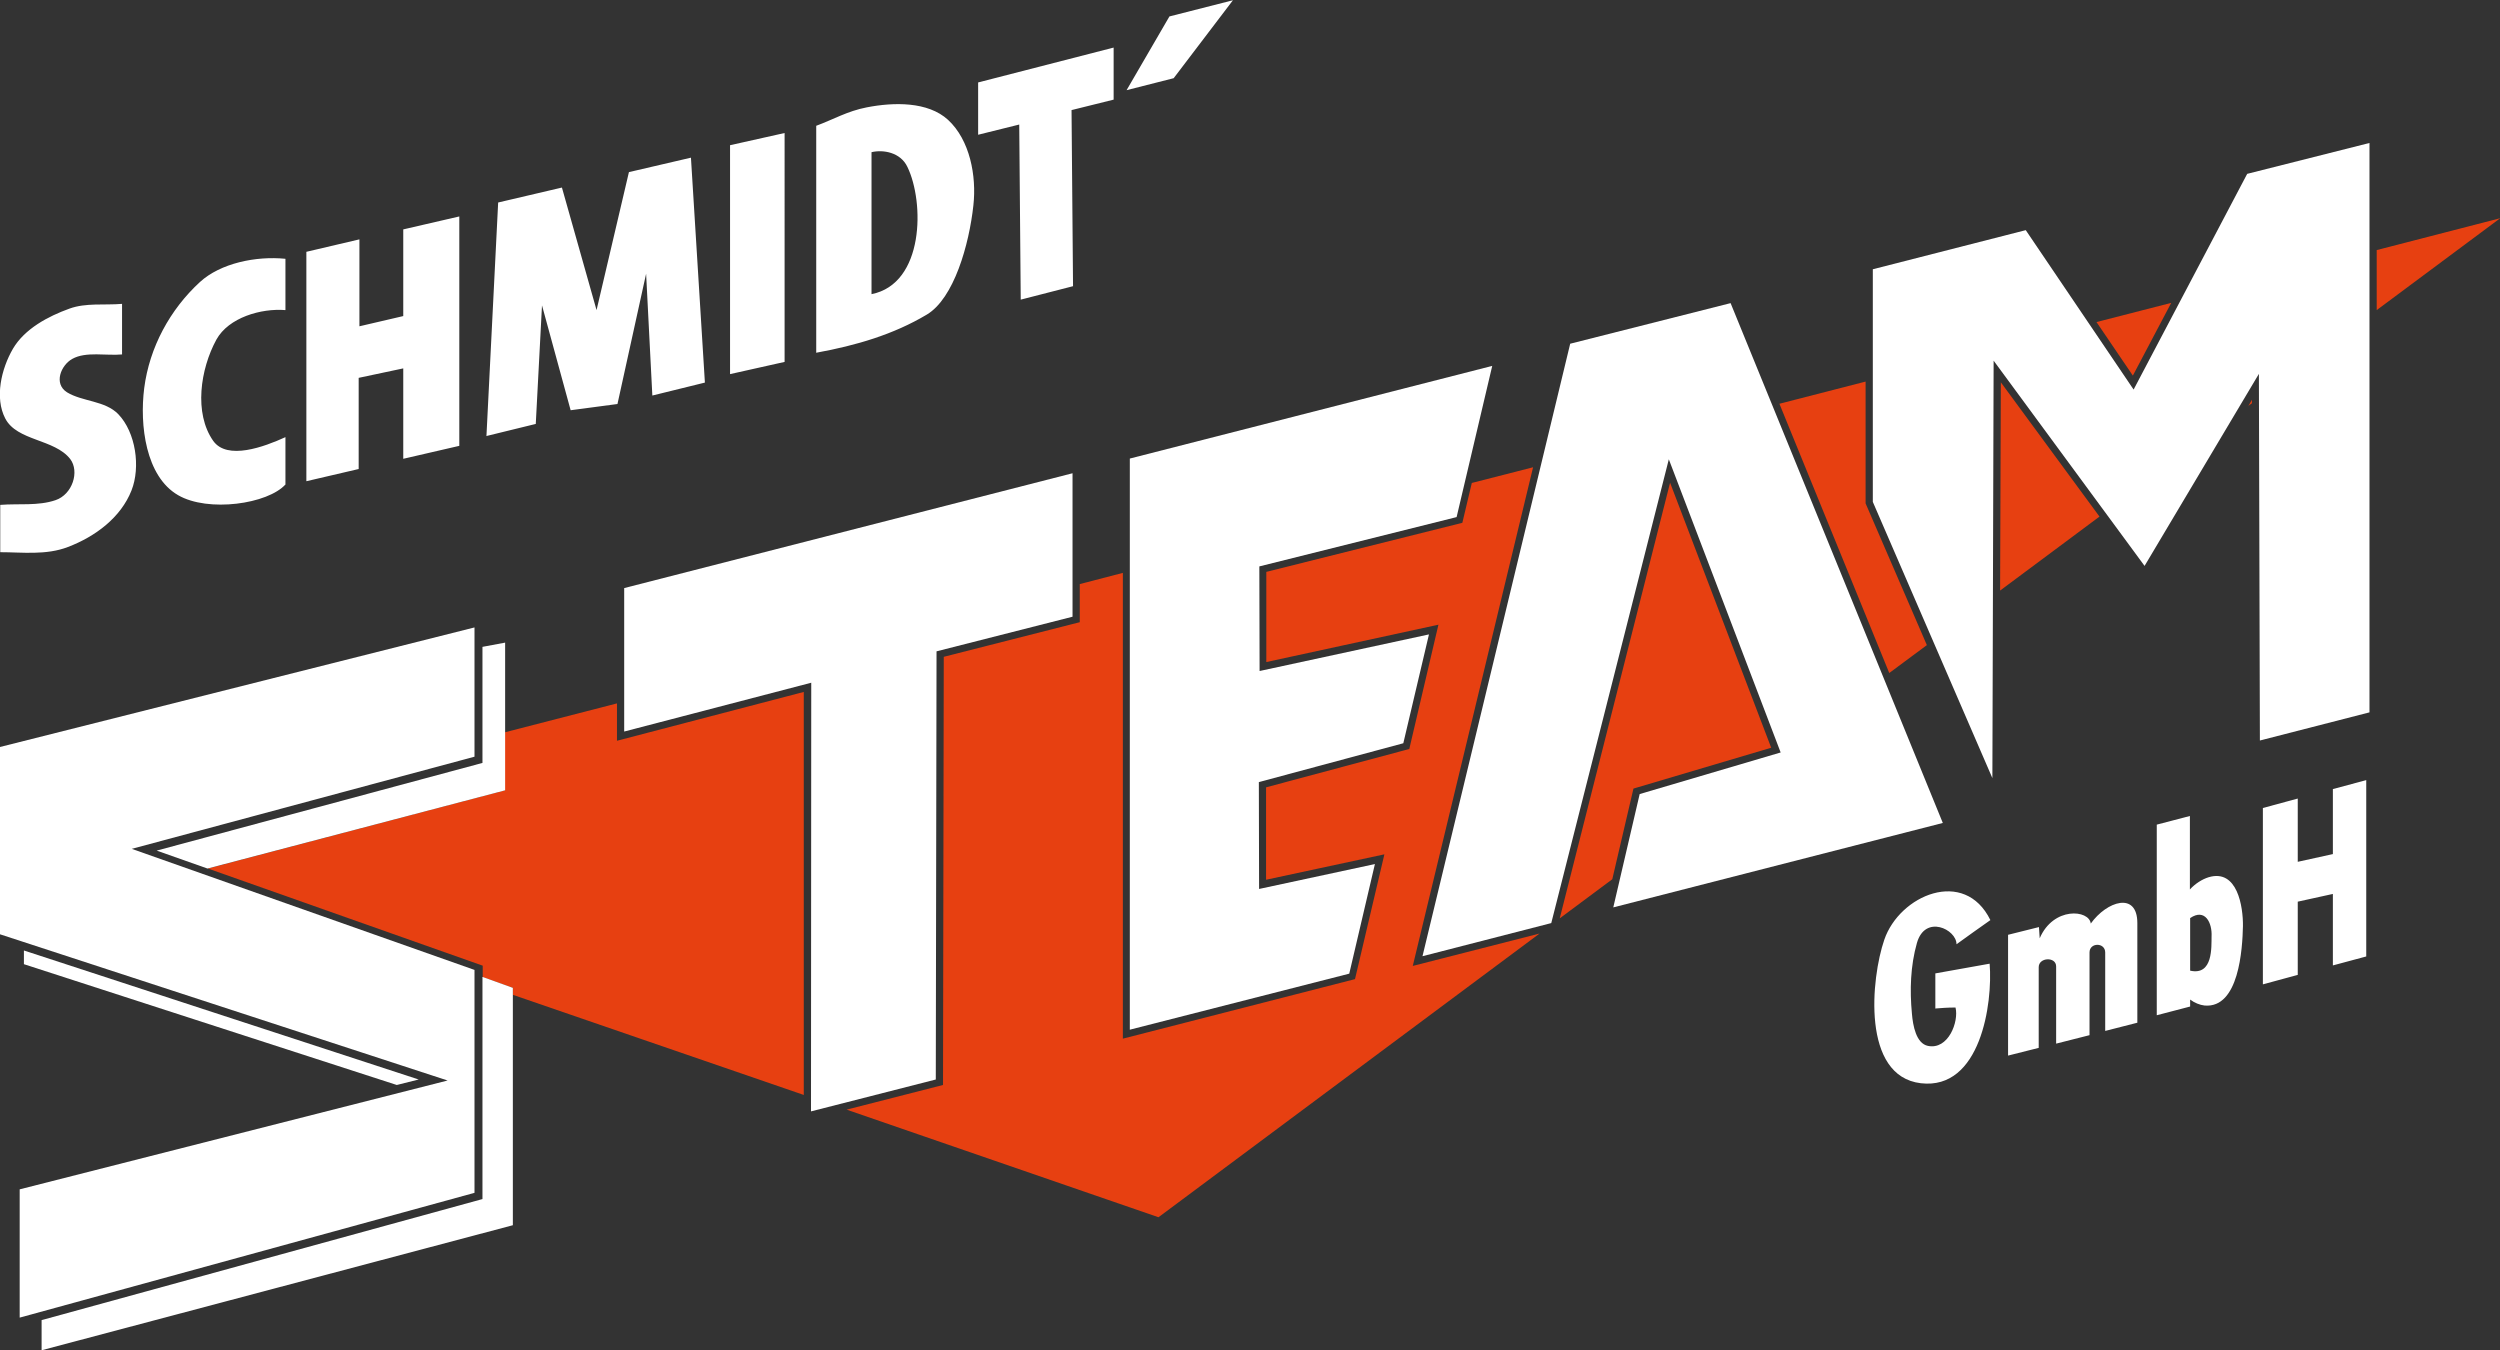
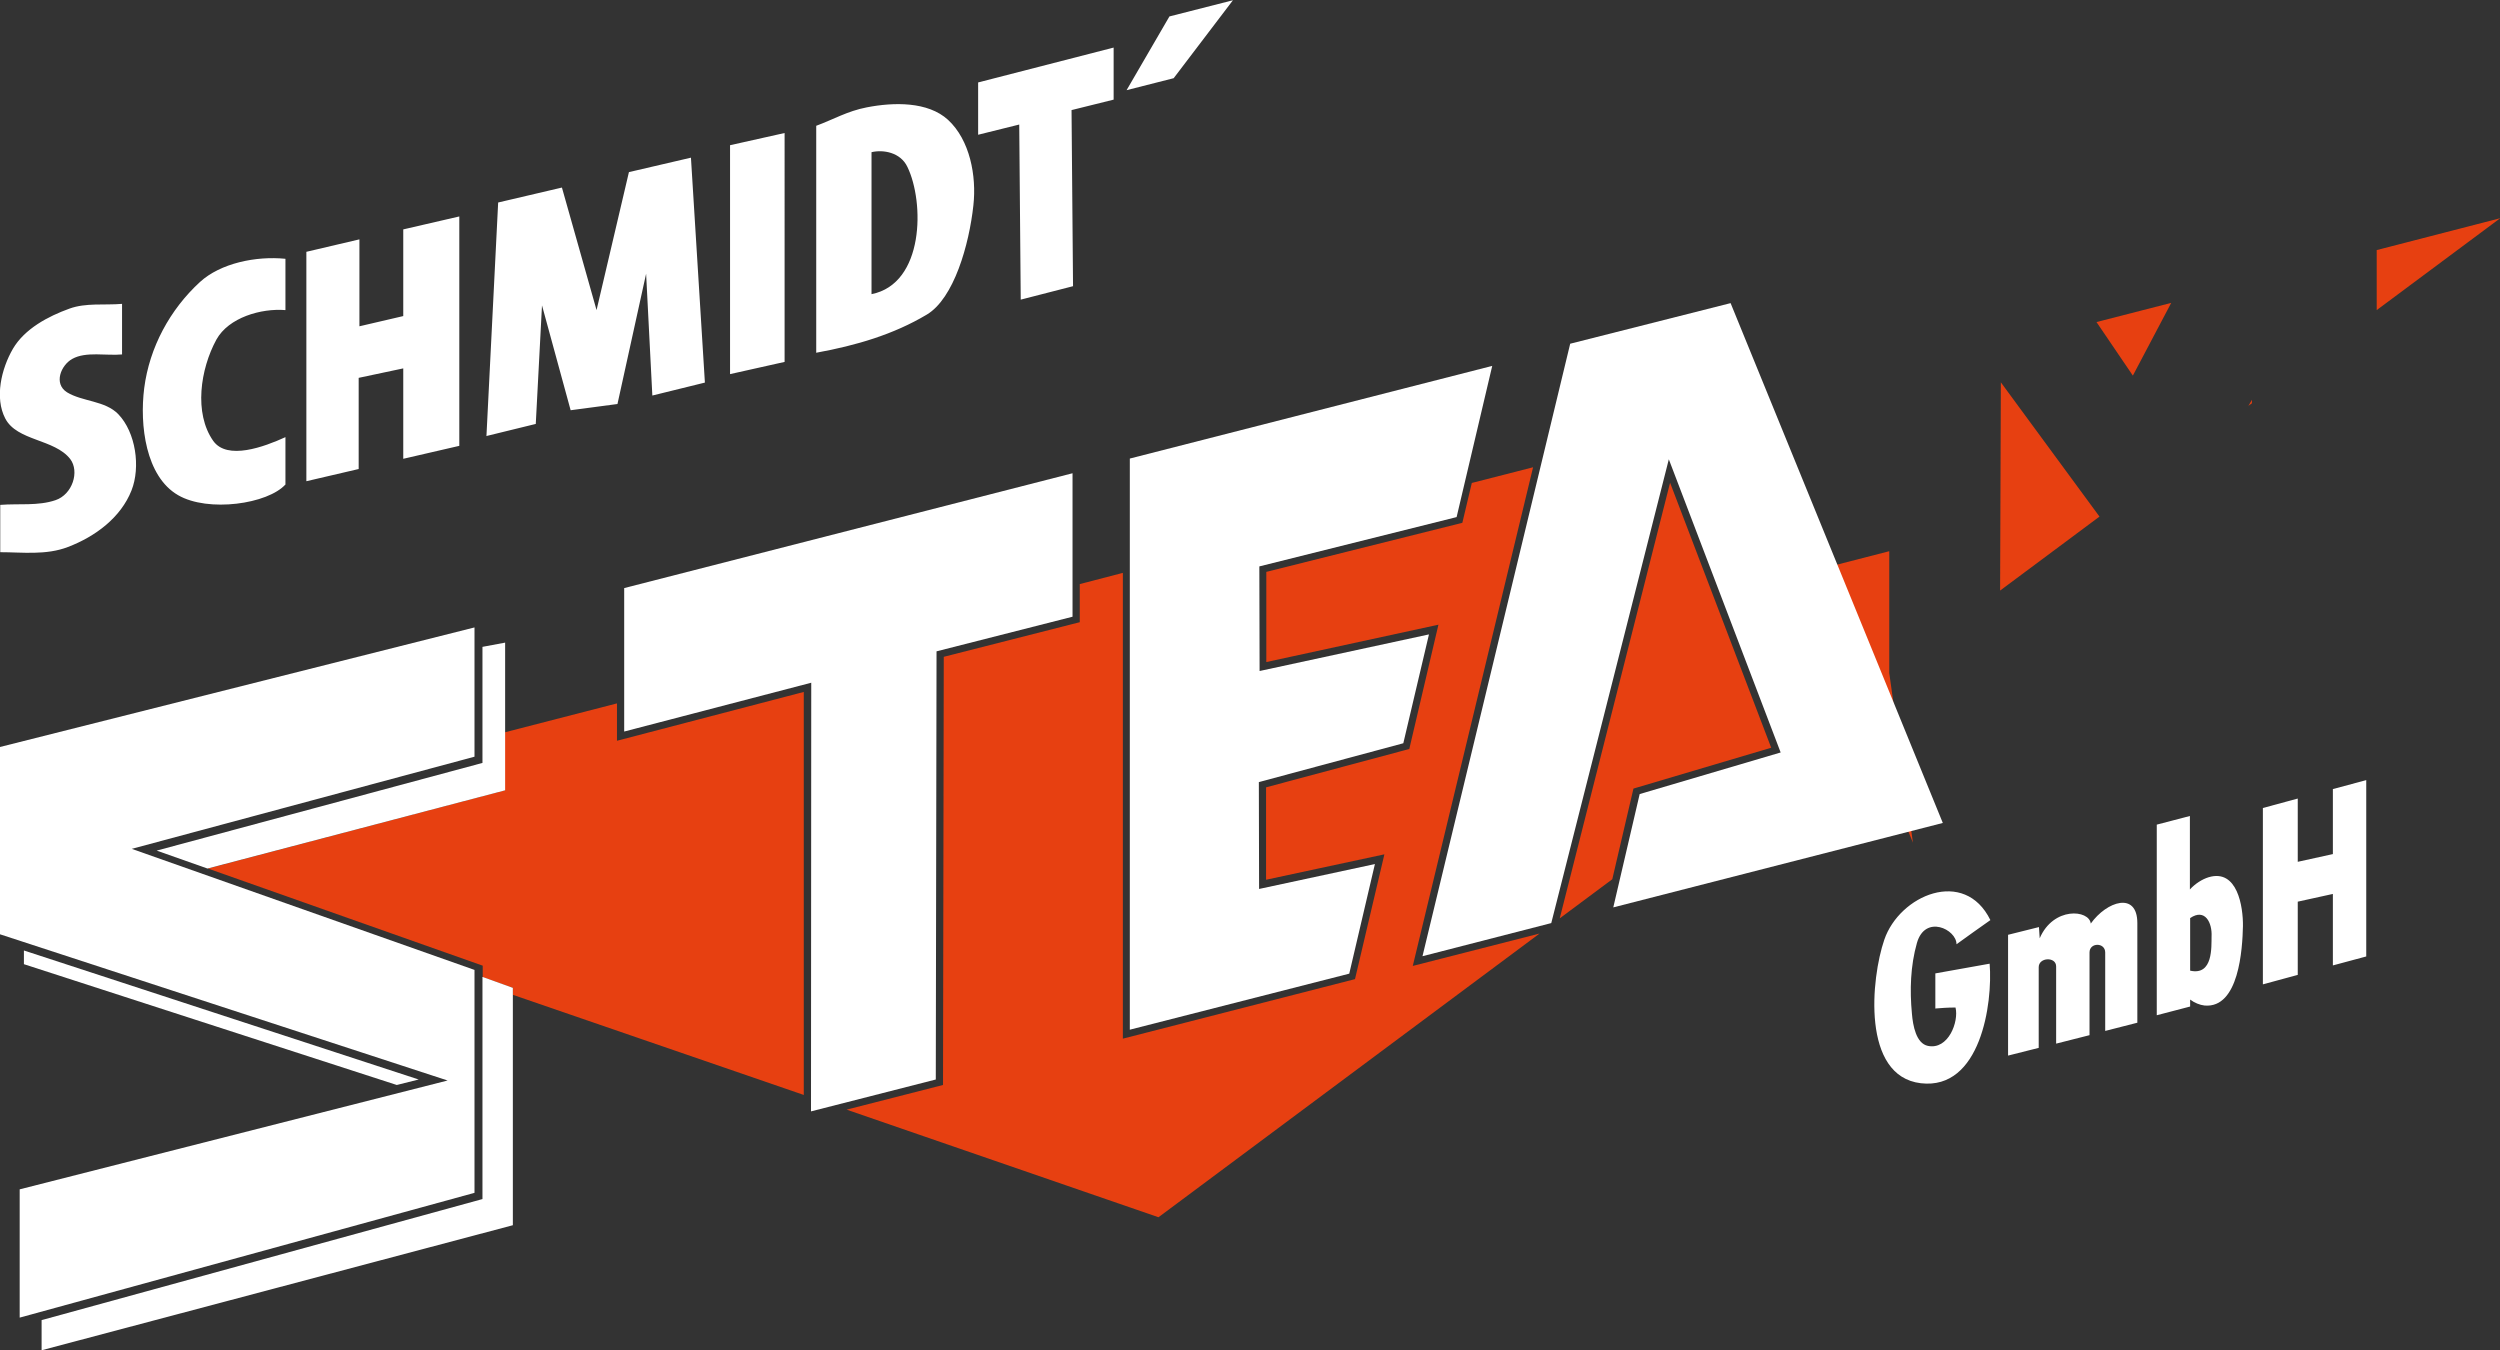
<svg xmlns="http://www.w3.org/2000/svg" id="Ebene_1" viewBox="0 0 100.37 54.21">
  <rect x="0" y="0" width="100.37" height="54.21" fill="#333333" stroke="none" />
  <defs>
    <style>.cls-1{fill:#fff;}.cls-1,.cls-2{fill-rule:evenodd;}.cls-2{fill:#e74011;}</style>
  </defs>
-   <path class="cls-2" d="M46.51,48.87l15.3-11.39-5.09,1.3,4.83-20.02-2.46.63-.38,1.6-7.87,1.97v3.62s6.91-1.5,6.91-1.5l-1.17,4.99-5.75,1.54v3.71s4.75-1.02,4.75-1.02l-1.18,5.01-9.32,2.39v-18.7l-1.73.45v1.53l-5.46,1.39-.03,17.19-3.87.99,12.52,4.32h0ZM62.62,36.87l2.11-1.57.85-3.64,5.53-1.64-4.06-10.64-4.43,17.49h0ZM75.85,27.02l1.51-1.12-2.46-5.69v-4.89l-3.46.89,4.41,10.81h0ZM80.3,23.71l3.99-2.97-3.96-5.39-.03,8.36h0ZM90.26,16.3l.15-.11v-.14s-.15.26-.15.26h0ZM95.42,12.45l4.96-3.69-4.96,1.28v2.41h0ZM87.17,12.16l-3,.77,1.46,2.15,1.54-2.92h0ZM24.77,28.24l-4.5,1.16v2.33l-11.85,3.12h0s-.07.02-.07.02l11.03,3.9v.46l1.21.43v.28l11.68,4.02v-16.18s-7.5,1.96-7.5,1.96v-1.5h0Z" />
+   <path class="cls-2" d="M46.51,48.87l15.3-11.39-5.09,1.3,4.83-20.02-2.46.63-.38,1.6-7.87,1.97v3.62s6.91-1.5,6.91-1.5l-1.17,4.99-5.75,1.54v3.71s4.75-1.02,4.75-1.02l-1.18,5.01-9.32,2.39v-18.7l-1.73.45v1.53l-5.46,1.39-.03,17.19-3.87.99,12.52,4.32h0ZM62.62,36.87l2.11-1.57.85-3.64,5.53-1.64-4.06-10.64-4.43,17.49h0ZM75.85,27.02v-4.89l-3.46.89,4.41,10.81h0ZM80.3,23.71l3.99-2.97-3.96-5.39-.03,8.36h0ZM90.26,16.3l.15-.11v-.14s-.15.26-.15.26h0ZM95.42,12.45l4.96-3.69-4.96,1.28v2.41h0ZM87.17,12.16l-3,.77,1.46,2.15,1.54-2.92h0ZM24.77,28.24l-4.5,1.16v2.33l-11.85,3.12h0s-.07.02-.07.02l11.03,3.9v.46l1.21.43v.28l11.68,4.02v-16.18s-7.5,1.96-7.5,1.96v-1.5h0Z" />
  <polygon class="cls-1" points="0 29.99 0 37.51 17.97 43.38 .79 47.75 .79 52.9 19.05 47.89 19.05 38.94 5.29 34.08 19.05 30.38 19.05 25.19 0 29.99 0 29.99" />
  <polygon class="cls-1" points=".96 38.71 .96 38.16 16.81 43.34 15.93 43.56 .96 38.71 .96 38.71" />
  <polygon class="cls-1" points="20.59 49.19 20.59 39.66 19.37 39.22 19.37 48.14 1.67 53 1.67 54.21 20.59 49.19 20.59 49.19" />
-   <polygon class="cls-1" points="75.19 10.81 81.33 9.24 85.66 15.64 90.22 6.98 95.13 5.74 95.13 28.6 90.73 29.73 90.69 15.01 86.1 22.72 80.04 14.48 79.99 31.24 75.19 20.15 75.19 10.81 75.19 10.81" />
  <polygon class="cls-1" points="69.48 12.17 63.04 13.8 57.11 38.39 62.28 37.06 67 18.44 71.49 30.21 65.83 31.88 64.77 36.43 78 33.04 69.48 12.17 69.48 12.17" />
  <polygon class="cls-1" points="45.36 18.41 59.91 14.69 58.48 20.76 50.56 22.74 50.57 26.94 57.37 25.47 56.34 29.84 50.54 31.4 50.55 35.69 55.2 34.69 54.17 39.09 45.36 41.34 45.36 18.41 45.36 18.41" />
  <polygon class="cls-1" points="25.06 23.61 43.06 19 43.06 24.76 37.6 26.15 37.57 43.34 32.56 44.62 32.57 27.41 25.06 29.37 25.06 23.61 25.06 23.61" />
  <polygon class="cls-1" points="20.28 25.8 20.28 31.73 8.33 34.87 6.29 34.15 19.37 30.63 19.37 25.97 20.28 25.8 20.28 25.8" />
  <path class="cls-1" d="M.01,22.17v-1.9c.74-.06,1.52.05,2.22-.19.68-.23.97-1.15.59-1.65-.63-.81-2.14-.72-2.61-1.63-.43-.83-.16-1.99.31-2.8.47-.8,1.41-1.3,2.27-1.61.66-.24,1.4-.13,2.11-.19v2.03c-.63.06-1.45-.13-2,.18-.45.25-.76.99-.21,1.34.62.38,1.53.33,2.06.88.7.73.9,2.12.53,3.06-.43,1.09-1.45,1.85-2.55,2.27-.88.34-1.84.21-2.72.21H.01ZM11.46,19.44v-1.89c-.85.39-2.34.94-2.9.15-.78-1.11-.52-2.88.13-4.07.49-.88,1.79-1.26,2.77-1.18v-2.06c-1.19-.12-2.61.18-3.43.93-1.21,1.11-2.03,2.63-2.24,4.26-.19,1.49.06,3.55,1.36,4.3,1.2.7,3.61.36,4.32-.44h0ZM12.3,19.32l2.1-.49v-3.66s1.79-.38,1.79-.38v3.63s2.25-.52,2.25-.52v-9.21l-2.25.52v3.48s-1.76.41-1.76.41v-3.49s-2.13.5-2.13.5v9.21h0ZM19.51,17.51l2-.49.25-4.76,1.15,4.21,1.88-.25,1.15-5.23.25,4.89,2.11-.52-.56-9.03-2.49.58-1.3,5.54-1.39-4.92-2.56.6-.47,9.37h0ZM29.31,15.02l2.19-.49V5.34l-2.19.49v9.19h0ZM32.77,14.17V5.05c.68-.25,1.25-.59,2.03-.74,1.08-.21,2.45-.24,3.26.5.88.81,1.15,2.25,1.02,3.43-.17,1.58-.78,3.74-1.87,4.39-1.34.8-2.84,1.24-4.43,1.53h0ZM34.99,11.81v-5.7c.46-.11,1.16,0,1.44.59.69,1.42.68,4.69-1.44,5.11h0ZM39.27,3.31l5.44-1.4v2.09l-1.69.42.06,7.07-2.1.54-.06-7.03-1.65.41v-2.1h0ZM45.23,3.62l1.72-2.96,2.55-.65-2.38,3.13-1.89.48h0Z" />
  <path class="cls-1" d="M77.7,40.48v-1.4c.73-.13,1.46-.26,2.18-.39.13,1.61-.37,5.08-2.76,4.8-2.39-.28-2-4.22-1.47-5.76.61-1.79,3.22-2.91,4.26-.79-.45.32-.91.64-1.36.97,0-.6-1.26-1.21-1.59-.05-.26.92-.29,1.89-.2,2.84.04.48.17,1.19.64,1.29.82.17,1.25-.97,1.11-1.54-.34,0-.55.02-.82.04h0ZM80.62,42.38l1.23-.31v-3.24c0-.4.7-.43.7-.03v3.1s1.34-.34,1.34-.34v-3.32c0-.41.63-.41.63,0v3.15s1.29-.33,1.29-.33v-4c0-1.28-1.23-.88-1.87.02-.06-.56-1.5-.69-2.05.59l-.03-.45-1.24.31v4.83h0ZM86.58,33.11l1.34-.35v2.95c.21-.23.49-.41.75-.49,1.16-.35,1.39,1.19,1.38,1.96-.02.92-.16,3.31-1.54,3.19-.19-.02-.41-.11-.58-.24v.28l-1.34.35v-7.65h0ZM87.93,36.87v2.1c.93.21.85-.97.86-1.37.03-.55-.26-1.15-.86-.74h0ZM90.85,39.52l1.4-.38v-2.94l1.41-.31v2.87l1.34-.36v-7.08l-1.34.36v2.61l-1.41.31v-2.54l-1.4.38v7.08h0Z" />
</svg>